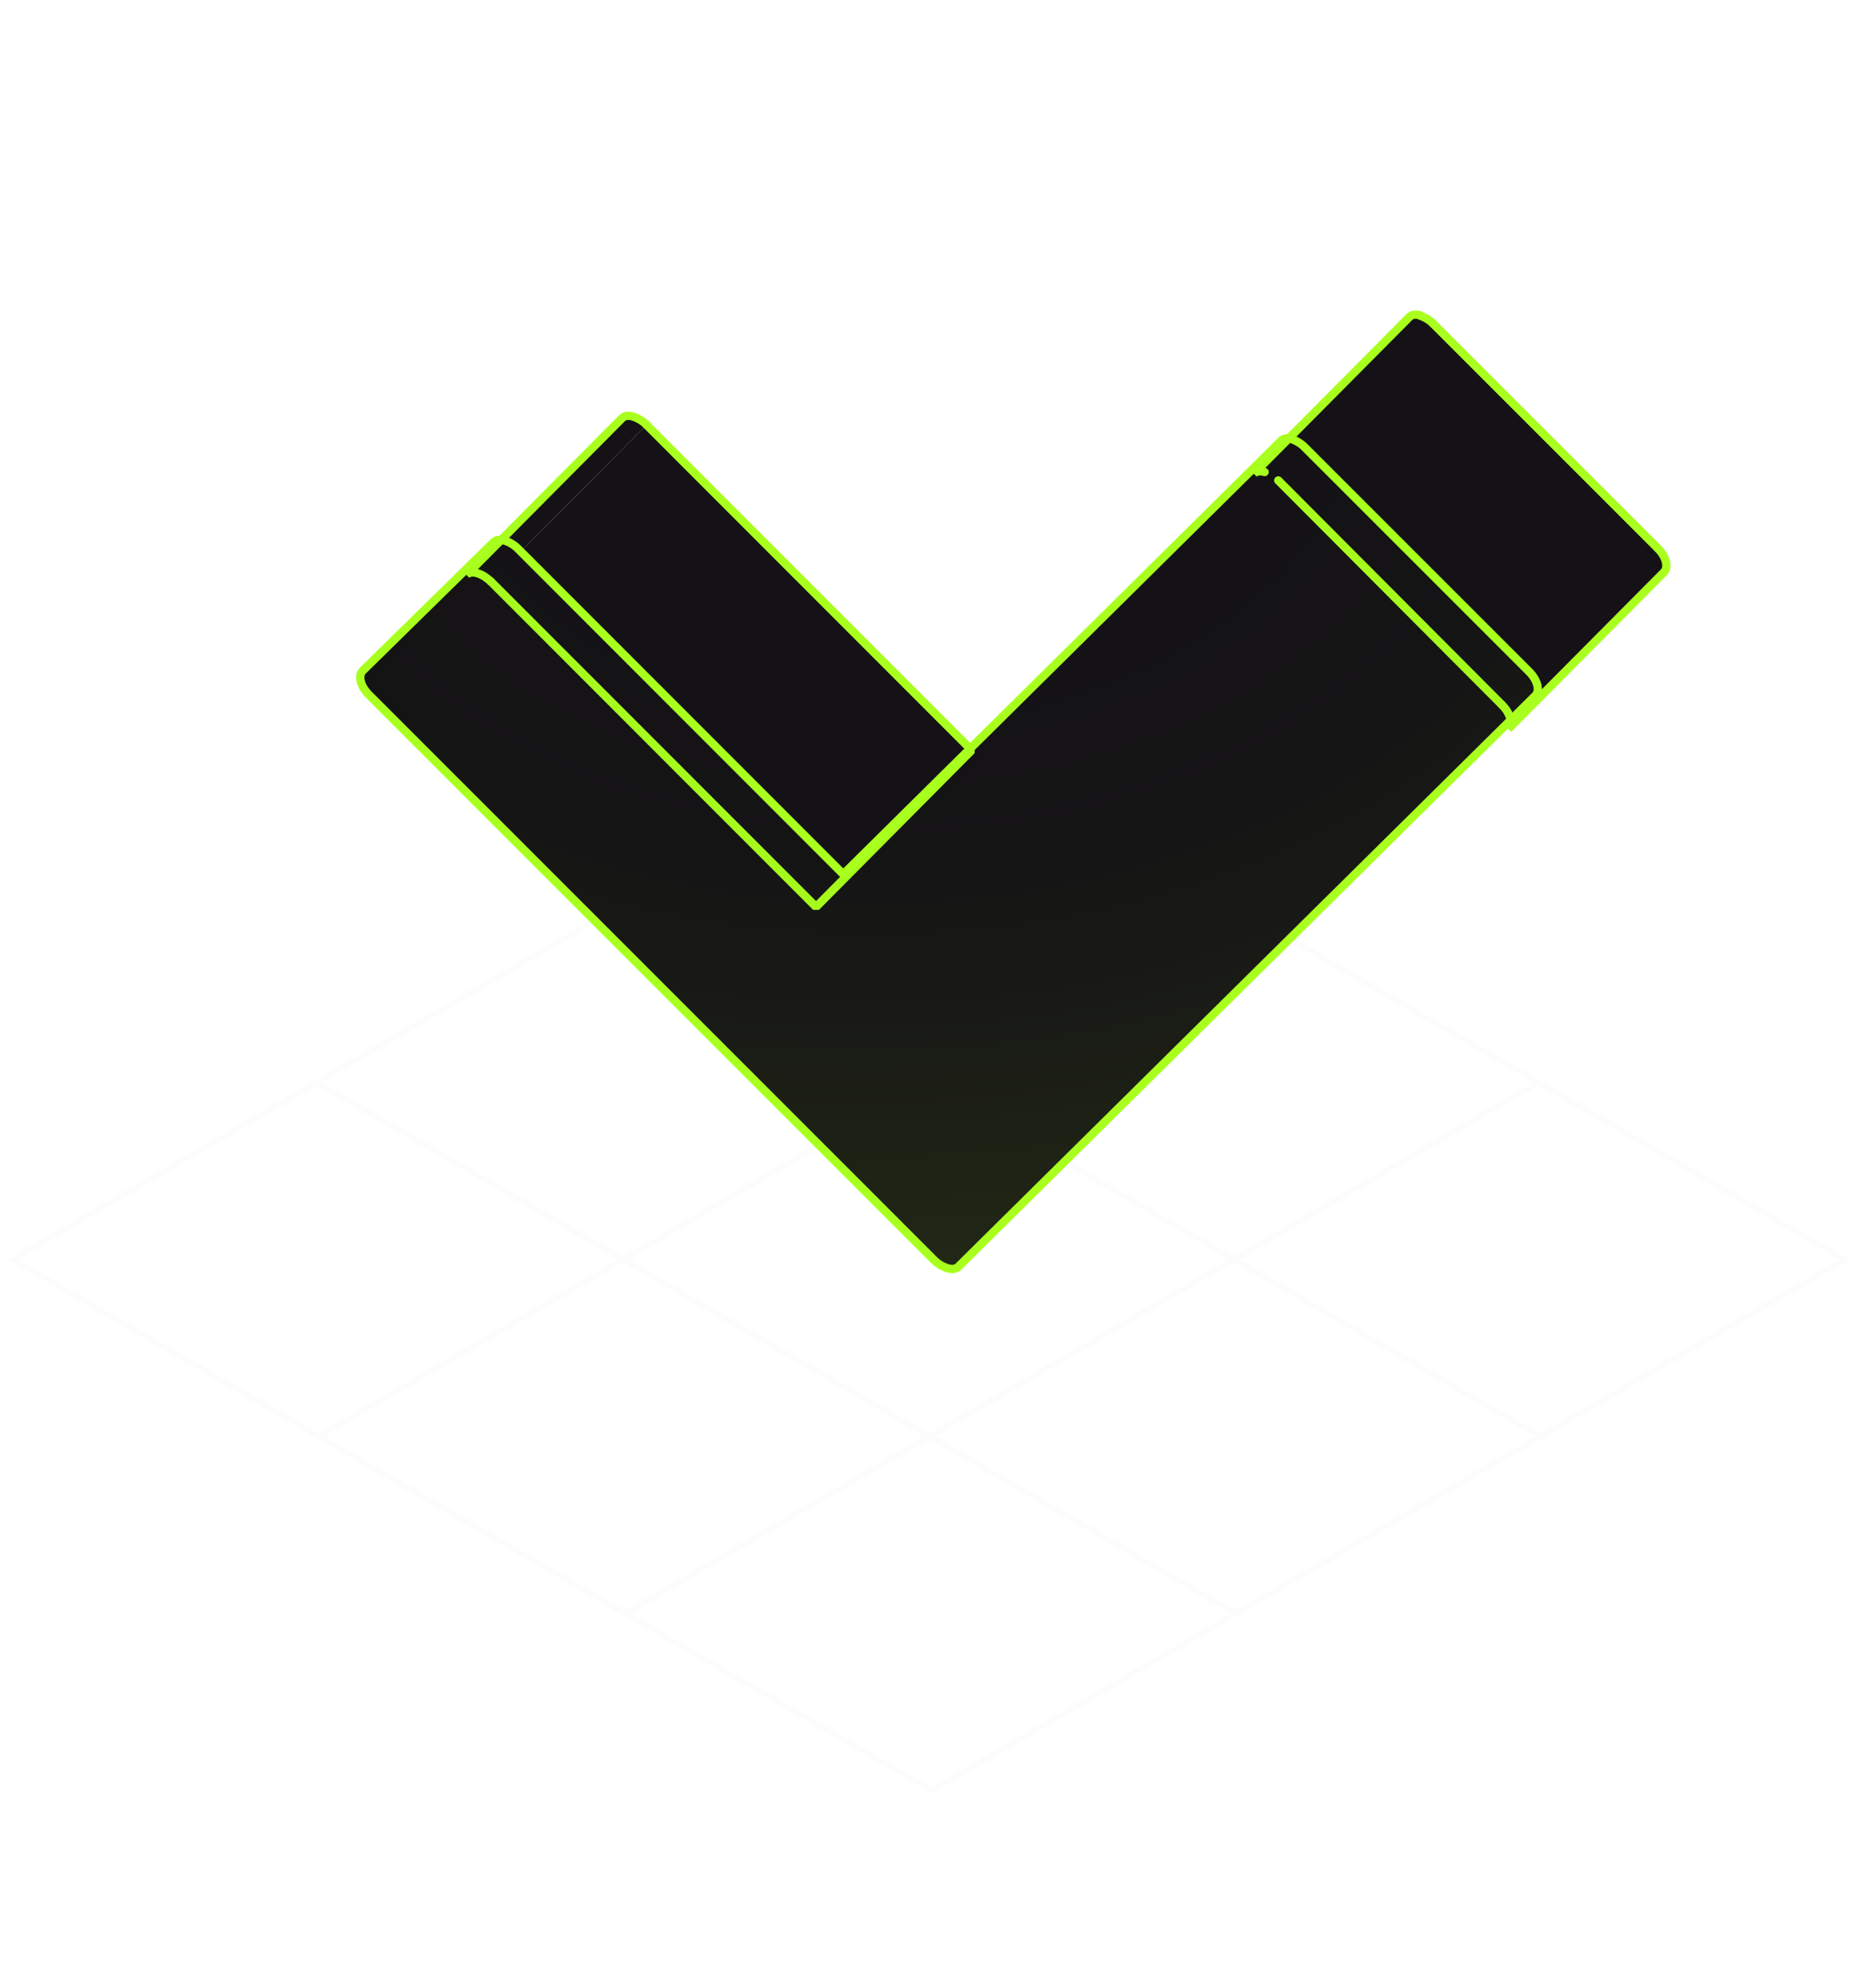
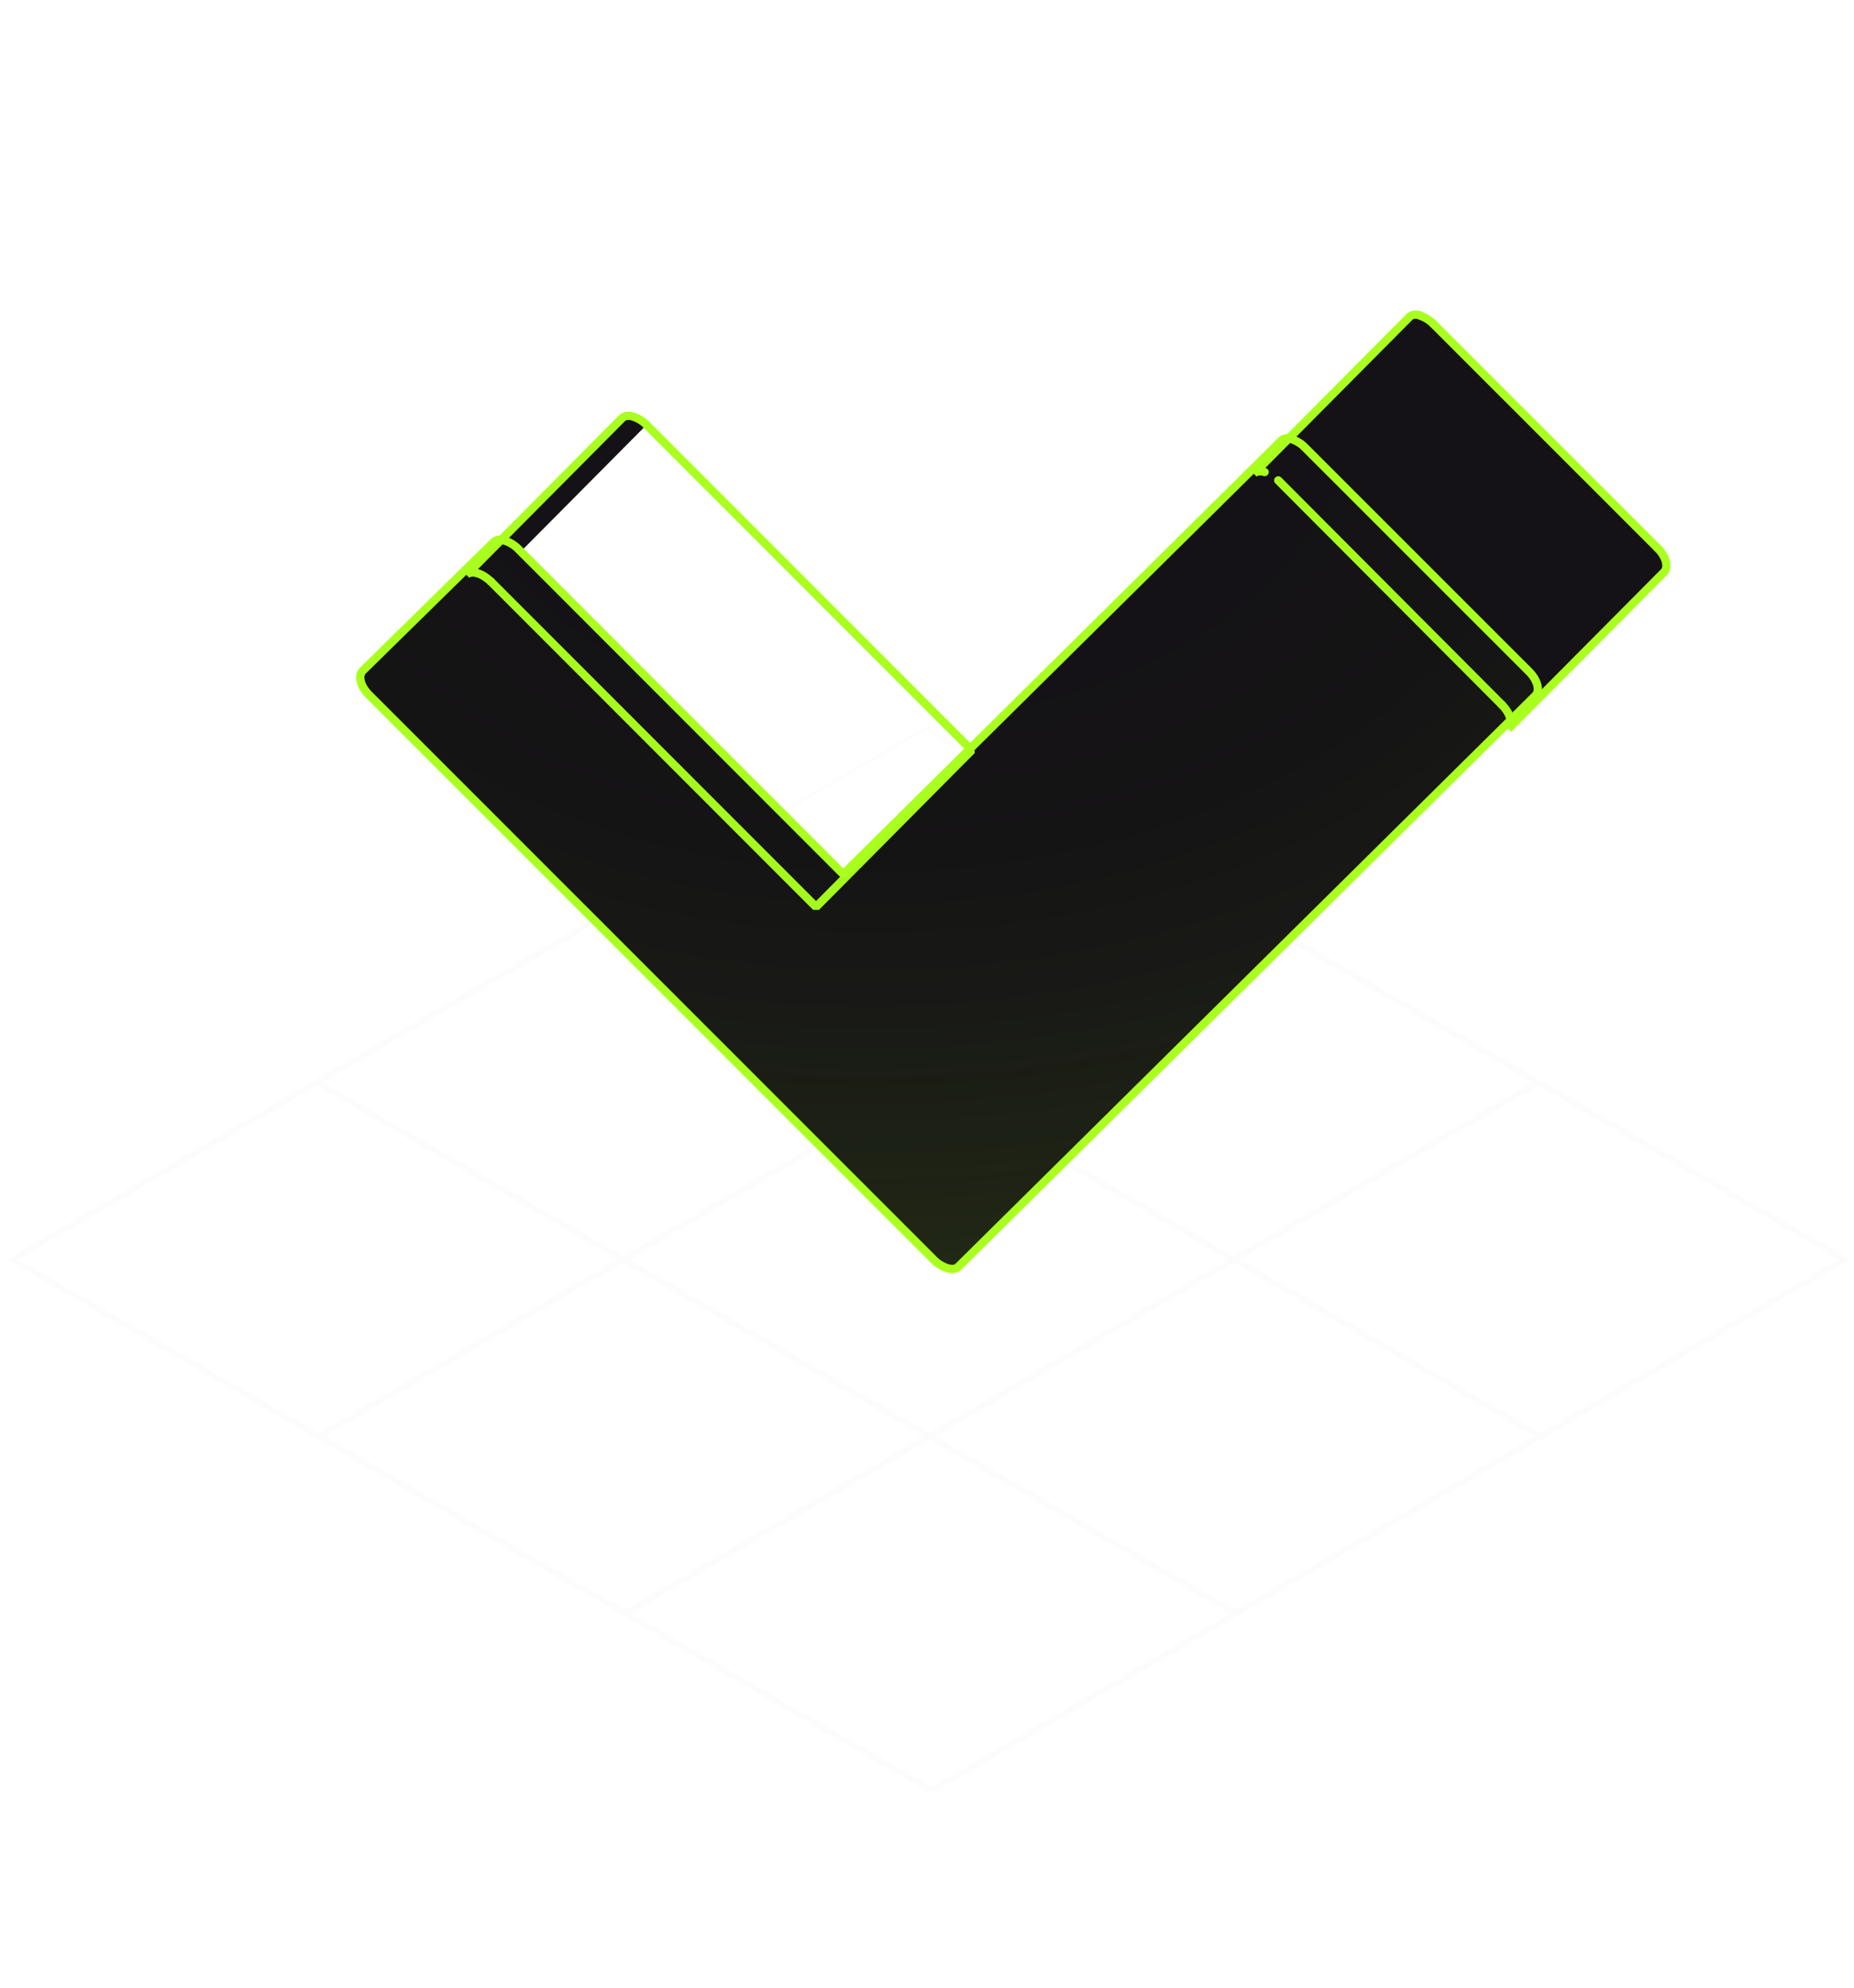
<svg xmlns="http://www.w3.org/2000/svg" width="280" height="300" viewBox="0 0 280 300" fill="none">
  <path d="M186.067 136.46L139.796 109.74L93.49 136.645L93.816 136.46L94.141 136.645L139.787 110.118L185.733 136.645L140.086 163.172L186.067 136.46Z" fill="#FCFCFC" />
-   <path d="M140.229 163.409L139.956 162.934L185.188 136.645L139.797 110.443L94.151 136.97L93.817 136.777L93.632 136.882L93.359 136.407L139.797 109.422L139.929 109.502L186.614 136.46L140.229 163.409Z" fill="#FCFCFC" />
  <path d="M232.339 163.173L186.068 136.461L140.088 163.173L140.422 163.366L186.068 136.839L232.014 163.366L186.368 189.894L232.339 163.173Z" fill="#FCFCFC" />
  <path d="M186.499 190.131L186.226 189.656L231.459 163.366L186.068 137.155L140.421 163.683L139.542 163.172L139.955 162.935L186.068 136.144L186.2 136.223L232.884 163.172L232.479 163.41L186.499 190.131Z" fill="#FCFCFC" />
  <path d="M278.935 190.079L232.338 163.173L186.367 189.894L186.692 190.079L232.338 163.551L278.284 190.079L232.638 216.606L232.963 216.799L278.935 190.079Z" fill="#FCFCFC" />
  <path d="M232.964 217.116L232.084 216.606L232.498 216.368L277.731 190.078L232.34 163.868L186.693 190.395L185.813 189.893L186.227 189.656L232.34 162.856L232.48 162.935L279.49 190.078L279.077 190.316L232.964 217.116Z" fill="#FCFCFC" />
-   <path d="M140.083 163.173L94.138 136.645L93.812 136.461L93.487 136.645L47.515 163.366L47.841 163.173L48.166 163.366L93.821 136.839L139.758 163.366L94.112 189.894L140.083 163.173Z" fill="#FCFCFC" />
  <path d="M94.254 190.131L93.981 189.656L139.214 163.366L93.823 137.155L48.176 163.683L47.842 163.489L47.657 163.603L47.385 163.128L93.814 136.144L94.28 136.408L140.639 163.172L94.254 190.131Z" fill="#FCFCFC" />
  <path d="M186.368 189.894L140.423 163.367L140.089 163.173L94.117 189.894L94.451 190.079L140.097 163.552L186.043 190.079L140.397 216.606L186.368 189.894Z" fill="#FCFCFC" />
  <path d="M140.528 216.843L140.255 216.368L185.488 190.079L140.097 163.868L94.45 190.395L93.571 189.894L93.984 189.656L140.088 162.856L140.554 163.129L186.913 189.894L140.528 216.843Z" fill="#FCFCFC" />
-   <path d="M232.964 216.799L232.638 216.606L186.693 190.079L186.368 189.894L140.396 216.606L140.721 216.799L186.368 190.272L232.313 216.799L186.667 243.318L186.992 243.511L232.964 216.799Z" fill="#FCFCFC" />
  <path d="M186.993 243.828L186.113 243.326L186.527 243.08L231.76 216.799L186.369 190.588L140.722 217.116L139.843 216.605L140.256 216.368L186.369 189.577L186.826 189.841L233.511 216.79L233.106 217.037L186.993 243.828Z" fill="#FCFCFC" />
  <path d="M2.209 190.079L47.855 163.552L93.801 190.079L48.154 216.606L2.209 190.079ZM94.126 189.885L48.181 163.358L47.855 163.173L47.53 163.358L1.549 190.079L48.146 216.984L47.82 216.8L94.118 189.894" fill="#FCFCFC" />
  <path d="M48.013 217.222L1.003 190.079L1.416 189.841L47.855 162.856L48.321 163.129L94.68 189.894L48.215 216.896L48.022 217.23L48.013 217.222ZM2.754 190.079L48.154 216.289L93.254 190.079L47.855 163.868L2.754 190.079Z" fill="#FCFCFC" />
  <path d="M48.475 216.798L94.121 190.271L140.067 216.798L94.421 243.326L48.475 216.798ZM140.392 216.605L94.447 190.078L94.121 189.893L47.824 216.798L48.15 216.983L94.421 243.695L94.095 243.51L140.392 216.605Z" fill="#FCFCFC" />
  <path d="M94.281 243.933L93.542 243.51L47.271 216.789L47.684 216.552L94.123 189.567L94.589 189.84L140.948 216.605L94.483 243.607L94.29 243.933H94.281ZM49.022 216.789L94.422 243L139.522 216.789L94.123 190.579L49.022 216.789Z" fill="#FCFCFC" />
  <path d="M94.747 243.511L140.393 216.984L186.339 243.511L140.693 270.038L94.747 243.511ZM186.99 243.511L186.664 243.326L140.719 216.799L140.393 216.614L94.096 243.52L94.422 243.704L140.693 270.416L186.99 243.511Z" fill="#FCFCFC" />
  <path d="M140.694 270.733L140.553 270.654L93.543 243.511L93.957 243.273L140.395 216.288L140.861 216.561L187.545 243.511L187.132 243.748L140.694 270.733ZM95.294 243.511L140.694 269.721L185.794 243.511L140.395 217.3L95.294 243.511Z" fill="#FCFCFC" />
-   <path d="M97.645 64.126L146.749 113.231L123.243 136.883L74.139 87.778" fill="#141216" />
  <path d="M74.139 87.778C73.504 87.185 72.803 86.706 72.085 86.517C71.456 86.304 70.809 86.382 70.436 86.768L93.942 63.116C94.316 62.73 94.873 62.676 95.591 62.865C96.22 63.078 96.986 63.444 97.645 64.126" fill="#141216" />
  <path d="M250.32 82.714C251.615 83.988 252.044 85.589 251.298 86.361L227.791 110.013C228.538 109.241 228.109 107.64 226.814 106.366" fill="#141216" />
  <path d="M214.41 47.618C215.039 47.831 215.805 48.198 216.464 48.879L214.41 47.618Z" fill="#141216" />
  <g filter="url(#filter0_d_4725_36091)">
    <path d="M190.992 71.246C191.621 71.459 192.387 71.826 193.046 72.507L226.903 106.342C228.198 107.616 228.627 109.217 227.88 109.989L140.75 196.17C140.376 196.556 139.819 196.611 139.101 196.422C138.472 196.209 137.706 195.842 137.047 195.16L51.746 109.892C50.451 108.618 50.022 107.017 50.769 106.244L70.549 86.833C70.922 86.447 71.479 86.393 72.198 86.582C72.827 86.795 73.592 87.162 74.252 87.843L123.356 136.948L189.456 71.562C189.74 71.2 190.274 71.057 190.992 71.246Z" fill="#141216" />
  </g>
  <path d="M213 47.5L190.5 70.5L229 108.5L252 85.5L250 83L216 48L213 47.5Z" fill="#141216" />
  <path d="M190.992 71.246C190.363 71.033 189.716 71.111 189.343 71.497L212.849 47.845C213.223 47.459 213.78 47.405 214.498 47.594" fill="#141216" />
  <path d="M97.646 64.126L146.749 113.231L123.243 136.883L74.139 87.778" stroke="#A9FF1D" stroke-width="1.25" stroke-miterlimit="10" stroke-linecap="round" stroke-linejoin="bevel" />
  <path d="M74.139 87.778C73.504 87.185 72.803 86.706 72.085 86.517C71.456 86.304 70.809 86.382 70.436 86.768L93.942 63.116C94.316 62.73 94.873 62.676 95.591 62.865C96.22 63.078 96.986 63.444 97.645 64.126" stroke="#A9FF1D" stroke-width="1.25" stroke-miterlimit="10" stroke-linecap="round" stroke-linejoin="bevel" />
  <path d="M226.814 106.366L193.046 72.507" stroke="#A9FF1D" stroke-width="1.25" stroke-miterlimit="10" stroke-linecap="round" stroke-linejoin="bevel" />
  <path d="M216.464 48.879L250.32 82.714" stroke="#A9FF1D" stroke-width="1.25" stroke-miterlimit="10" stroke-linecap="round" stroke-linejoin="bevel" />
  <path d="M250.32 82.714C251.615 83.988 252.044 85.589 251.298 86.361L227.791 110.013C228.538 109.241 228.109 107.64 226.814 106.366" stroke="#A9FF1D" stroke-width="1.25" stroke-miterlimit="10" stroke-linecap="round" stroke-linejoin="bevel" />
  <path d="M214.41 47.618C215.039 47.831 215.805 48.198 216.464 48.879" stroke="#A9FF1D" stroke-width="1.25" stroke-miterlimit="10" stroke-linecap="round" stroke-linejoin="bevel" />
  <g filter="url(#filter1_d_4725_36091)">
    <path d="M190.992 71.246C191.621 71.459 192.387 71.826 193.046 72.507L226.903 106.342C228.198 107.616 228.627 109.217 227.88 109.989L140.75 196.17C140.377 196.556 139.819 196.611 139.101 196.422C138.472 196.209 137.706 195.842 137.047 195.16L51.746 109.892C50.451 108.618 50.022 107.017 50.769 106.244L70.549 86.833C70.922 86.447 71.48 86.393 72.198 86.582C72.827 86.795 73.593 87.162 74.252 87.843L123.356 136.948L189.456 71.562C189.74 71.2 190.274 71.057 190.992 71.246Z" fill="url(#paint0_radial_4725_36091)" fill-opacity="0.1" stroke="#A9FF1D" stroke-width="1.25" stroke-miterlimit="10" stroke-linecap="round" stroke-linejoin="bevel" />
  </g>
  <path d="M190.992 71.246C190.363 71.033 189.716 71.111 189.343 71.497L212.849 47.845C213.223 47.459 213.78 47.405 214.498 47.594" stroke="#A9FF1D" stroke-width="1.25" stroke-miterlimit="10" stroke-linecap="round" stroke-linejoin="bevel" />
  <defs>
    <filter id="filter0_d_4725_36091" x="34.402" y="46.163" width="217.844" height="165.365" filterUnits="userSpaceOnUse" color-interpolation-filters="sRGB">
      <feFlood flood-opacity="0" result="BackgroundImageFix" />
      <feColorMatrix in="SourceAlpha" type="matrix" values="0 0 0 0 0 0 0 0 0 0 0 0 0 0 0 0 0 0 127 0" result="hardAlpha" />
      <feOffset dx="4" dy="-5" />
      <feGaussianBlur stdDeviation="10" />
      <feComposite in2="hardAlpha" operator="out" />
      <feColorMatrix type="matrix" values="0 0 0 0 0.612 0 0 0 0 0.941 0 0 0 0 0.067 0 0 0 0.1 0" />
      <feBlend mode="normal" in2="BackgroundImageFix" result="effect1_dropShadow_4725_36091" />
      <feBlend mode="normal" in="SourceGraphic" in2="effect1_dropShadow_4725_36091" result="shape" />
    </filter>
    <filter id="filter1_d_4725_36091" x="33.778" y="45.539" width="219.093" height="166.613" filterUnits="userSpaceOnUse" color-interpolation-filters="sRGB">
      <feFlood flood-opacity="0" result="BackgroundImageFix" />
      <feColorMatrix in="SourceAlpha" type="matrix" values="0 0 0 0 0 0 0 0 0 0 0 0 0 0 0 0 0 0 127 0" result="hardAlpha" />
      <feOffset dx="4" dy="-5" />
      <feGaussianBlur stdDeviation="10" />
      <feComposite in2="hardAlpha" operator="out" />
      <feColorMatrix type="matrix" values="0 0 0 0 0.612 0 0 0 0 0.941 0 0 0 0 0.067 0 0 0 0.1 0" />
      <feBlend mode="normal" in2="BackgroundImageFix" result="effect1_dropShadow_4725_36091" />
      <feBlend mode="normal" in="SourceGraphic" in2="effect1_dropShadow_4725_36091" result="shape" />
    </filter>
    <radialGradient id="paint0_radial_4725_36091" cx="0" cy="0" r="1" gradientUnits="userSpaceOnUse" gradientTransform="translate(132 64.5) rotate(86.583) scale(134.239 185.495)">
      <stop offset="0.263" stop-opacity="0" />
      <stop offset="1" stop-color="#A5FF11" />
    </radialGradient>
  </defs>
</svg>